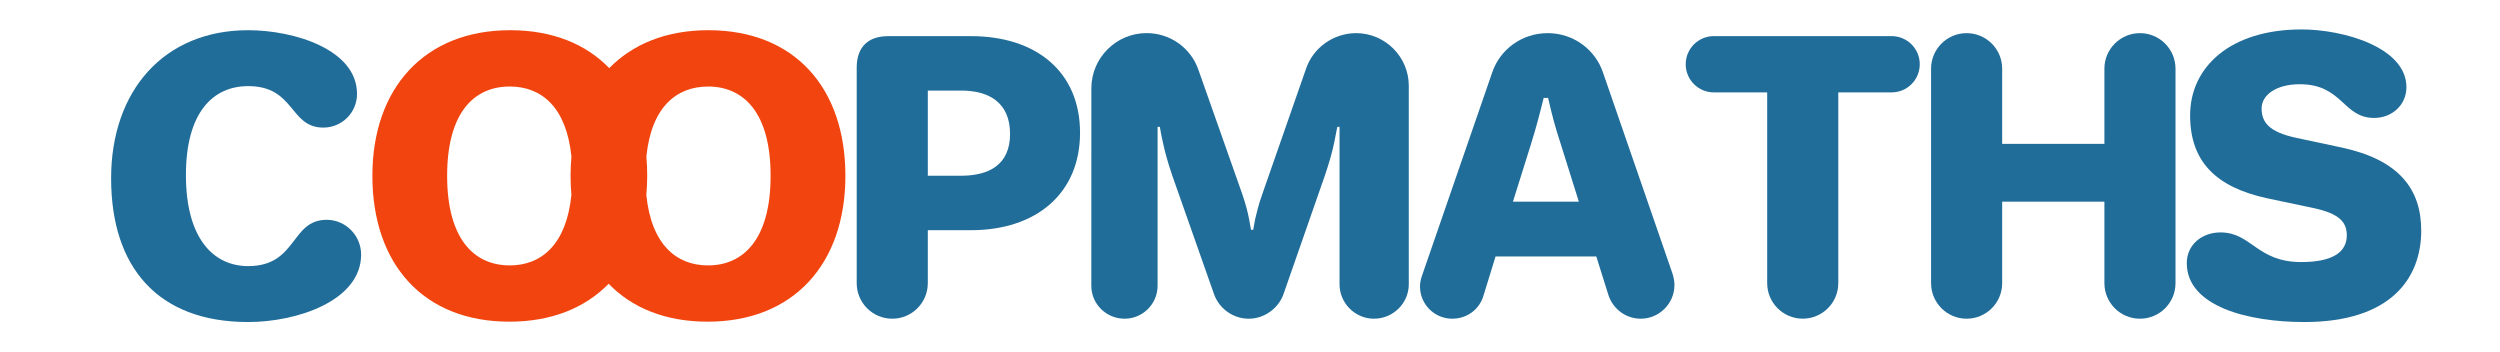
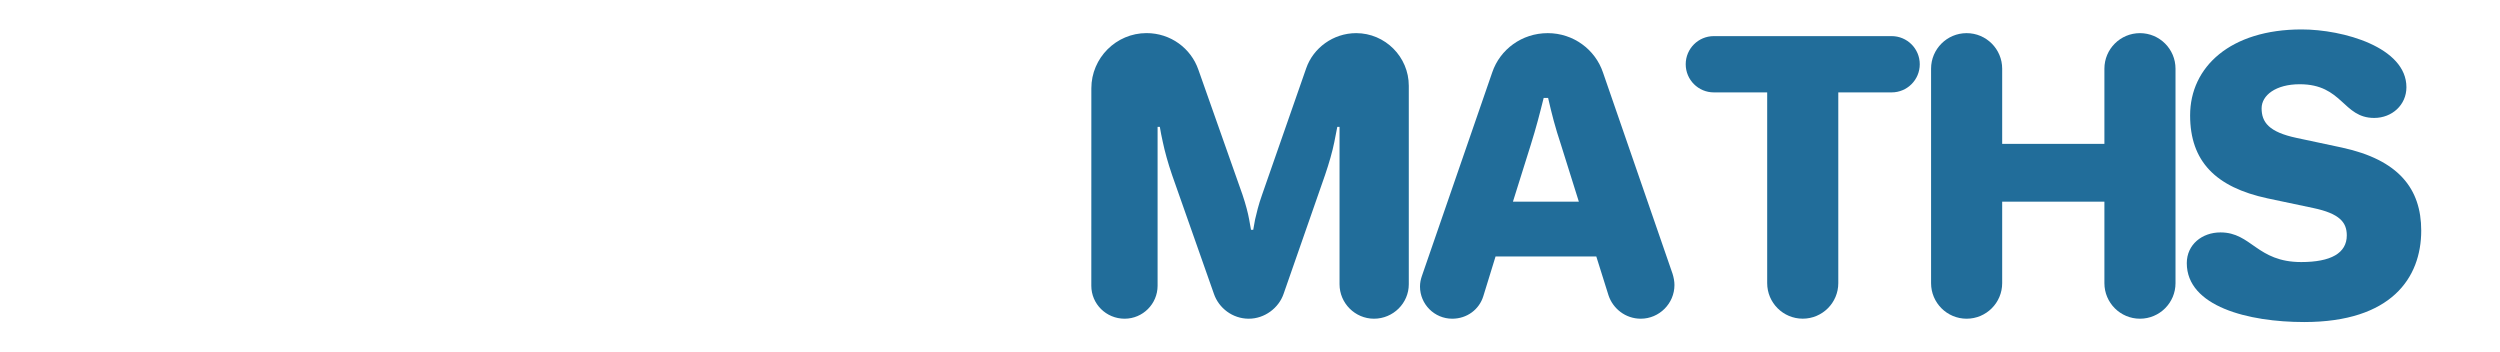
<svg xmlns="http://www.w3.org/2000/svg" width="270" height="38" viewBox="0 0 71.437 10.054" version="1.1" id="svg10256">
  <defs id="defs10253" />
  <g id="layer1">
-     <path d="m 3.175,5.096 c 0,2.54 1.333,4.106 3.916,4.106 1.408,0 3.228,-0.614 3.228,-1.926 0,-0.55 -0.445,-0.995 -0.984,-0.995 -1.037,0 -0.836,1.323 -2.244,1.323 -0.963,0 -1.778,-0.751 -1.778,-2.603 0,-1.789 0.773,-2.54 1.778,-2.54 1.344,0 1.175,1.185 2.148,1.185 0.529,0 0.963,-0.423 0.963,-0.963 0,-1.27 -1.799,-1.82 -3.111,-1.82 -2.402,0 -3.916,1.725 -3.916,4.233 z" id="path8965" style="font-weight:bold;font-size:10.583px;line-height:1.25;font-family:Jellee;-inkscape-font-specification:'Jellee, Bold';text-align:end;text-anchor:end;fill:#216d9a;fill-opacity:1;stroke-width:0.265" />
-     <path id="path8967" d="m 14.578,0.863 c -2.455,0 -3.937,1.662 -3.937,4.159 0,2.519 1.45,4.17 3.916,4.17 1.195,0 2.16,-0.391 2.835,-1.084 0.669,0.692 1.628,1.084 2.828,1.084 2.455,0 3.937,-1.651 3.937,-4.17 0,-2.508 -1.45,-4.159 -3.916,-4.159 -1.194,0 -2.157,0.393 -2.832,1.084 -0.669,-0.692 -1.629,-1.084 -2.831,-1.084 z m -0.011,1.609 c 0.907,0 1.62,0.591 1.762,2.005 -0.016,0.177 -0.025,0.359 -0.025,0.546 0,0.188 0.008,0.372 0.024,0.55 -0.144,1.413 -0.856,2.011 -1.762,2.011 -1.016,0 -1.789,-0.751 -1.789,-2.561 0,-1.81 0.773,-2.551 1.789,-2.551 z m 5.664,0 c 1.016,0 1.789,0.741 1.789,2.551 0,1.81 -0.773,2.561 -1.789,2.561 -0.906,0 -1.619,-0.599 -1.762,-2.013 0.016,-0.178 0.025,-0.36 0.025,-0.548 0,-0.188 -0.008,-0.371 -0.024,-0.549 0.143,-1.411 0.856,-2.001 1.762,-2.001 z" style="font-weight:bold;font-size:10.583px;line-height:1.25;font-family:Jellee;-inkscape-font-specification:'Jellee, Bold';text-align:end;text-anchor:end;fill:#f1440e;stroke-width:0.265" />
-     <path d="m 24.48,8.091 c 0,0.561 0.455,1.016 1.016,1.016 0.561,0 1.016,-0.455 1.016,-1.016 v -1.513 h 1.228 c 1.894,0 3.122,-1.069 3.122,-2.783 0,-1.767 -1.281,-2.762 -3.111,-2.762 h -2.371 c -0.582,0 -0.9,0.318 -0.9,0.9 z m 2.032,-3.069 v -2.434 h 0.953 c 0.815,0 1.397,0.36 1.397,1.238 0,0.878 -0.593,1.196 -1.408,1.196 z" id="path8971" style="font-weight:bold;font-size:10.583px;line-height:1.25;font-family:Jellee;-inkscape-font-specification:'Jellee, Bold';text-align:end;text-anchor:end;fill:#216d9a;fill-opacity:1;stroke-width:0.265" />
    <path d="m 31.184,8.165 c 0,0.519 0.423,0.942 0.952,0.942 0.519,0 0.942,-0.423 0.942,-0.942 v -4.54 h 0.064 c 0.021,0.138 0.053,0.286 0.085,0.434 0.053,0.254 0.148,0.603 0.265,0.942 l 1.196,3.397 c 0.138,0.402 0.529,0.709 0.995,0.709 0.455,0 0.857,-0.307 0.995,-0.709 l 1.185,-3.397 c 0.116,-0.339 0.212,-0.677 0.265,-0.942 l 0.085,-0.434 h 0.064 v 4.498 c 0,0.54 0.444,0.984 0.984,0.984 0.55,0 0.995,-0.445 0.995,-0.984 v -5.673 c 0,-0.826 -0.677,-1.503 -1.503,-1.503 -0.656,0 -1.228,0.423 -1.429,1.005 l -1.259,3.609 c -0.106,0.296 -0.159,0.529 -0.201,0.709 l -0.053,0.296 h -0.064 l -0.053,-0.296 c -0.032,-0.18 -0.095,-0.423 -0.191,-0.709 l -1.259,-3.567 c -0.212,-0.614 -0.794,-1.048 -1.482,-1.048 -0.868,0 -1.577,0.709 -1.577,1.577 z" id="path8973" style="font-weight:bold;font-size:10.583px;line-height:1.25;font-family:Jellee;-inkscape-font-specification:'Jellee, Bold';text-align:end;text-anchor:end;fill:#216d9a;fill-opacity:1;stroke-width:0.265" />
    <path d="m 40.576,8.186 c 0,0.508 0.413,0.921 0.921,0.921 0.423,0 0.773,-0.265 0.889,-0.646 l 0.349,-1.132 h 2.879 l 0.349,1.111 c 0.127,0.381 0.487,0.667 0.921,0.667 0.529,0 0.963,-0.434 0.963,-0.963 0,-0.106 -0.021,-0.212 -0.053,-0.318 l -1.99,-5.757 c -0.222,-0.656 -0.847,-1.122 -1.577,-1.122 -0.741,0 -1.365,0.466 -1.587,1.122 l -2.011,5.821 c -0.032,0.095 -0.053,0.191 -0.053,0.296 z m 2.656,-2.424 0.508,-1.619 c 0.159,-0.508 0.254,-0.878 0.37,-1.344 h 0.127 c 0.106,0.466 0.201,0.836 0.37,1.344 l 0.508,1.619 z" id="path8975" style="font-weight:bold;font-size:10.583px;line-height:1.25;font-family:Jellee;-inkscape-font-specification:'Jellee, Bold';text-align:end;text-anchor:end;fill:#216d9a;fill-opacity:1;stroke-width:0.265" />
    <path d="m 48.169,1.836 c 0,0.445 0.36,0.804 0.804,0.804 h 1.524 v 5.45 c 0,0.561 0.455,1.016 1.016,1.016 0.561,0 1.016,-0.455 1.016,-1.016 v -5.45 h 1.524 c 0.445,0 0.804,-0.36 0.804,-0.804 0,-0.445 -0.36,-0.804 -0.804,-0.804 h -5.08 c -0.445,0 -0.804,0.36 -0.804,0.804 z" id="path8977" style="font-weight:bold;font-size:10.583px;line-height:1.25;font-family:Jellee;-inkscape-font-specification:'Jellee, Bold';text-align:end;text-anchor:end;fill:#216d9a;fill-opacity:1;stroke-width:0.265" />
    <path d="m 55.18,8.091 c 0,0.561 0.455,1.016 1.016,1.016 0.561,0 1.016,-0.455 1.016,-1.016 v -2.328 h 2.921 v 2.328 c 0,0.561 0.455,1.016 1.016,1.016 0.561,0 1.016,-0.455 1.016,-1.016 v -6.128 c 0,-0.561 -0.455,-1.016 -1.016,-1.016 -0.561,0 -1.016,0.455 -1.016,1.016 v 2.148 h -2.921 v -2.148 c 0,-0.561 -0.455,-1.016 -1.016,-1.016 -0.561,0 -1.016,0.455 -1.016,1.016 z" id="path8979" style="font-weight:bold;font-size:10.583px;line-height:1.25;font-family:Jellee;-inkscape-font-specification:'Jellee, Bold';text-align:end;text-anchor:end;fill:#216d9a;fill-opacity:1;stroke-width:0.265" />
    <path d="m 62.582,3.297 c 0,1.312 0.73,2.053 2.212,2.371 l 1.302,0.275 c 0.762,0.159 0.963,0.413 0.963,0.783 0,0.508 -0.455,0.762 -1.302,0.762 -1.27,0 -1.418,-0.847 -2.307,-0.847 -0.529,0 -0.963,0.349 -0.963,0.878 0,1.238 1.757,1.683 3.355,1.683 2.487,0 3.344,-1.259 3.344,-2.614 0,-1.196 -0.646,-2.021 -2.265,-2.371 l -1.291,-0.275 c -0.804,-0.169 -1.005,-0.455 -1.005,-0.847 0,-0.37 0.402,-0.688 1.09,-0.688 1.228,0 1.228,0.963 2.127,0.963 0.508,0 0.921,-0.37 0.921,-0.878 0,-1.143 -1.81,-1.651 -2.995,-1.651 -2.032,0 -3.186,1.069 -3.186,2.455 z" id="path8981" style="font-weight:bold;font-size:10.583px;line-height:1.25;font-family:Jellee;-inkscape-font-specification:'Jellee, Bold';text-align:end;text-anchor:end;fill:#216d9a;fill-opacity:1;stroke-width:0.265" />
  </g>
</svg>